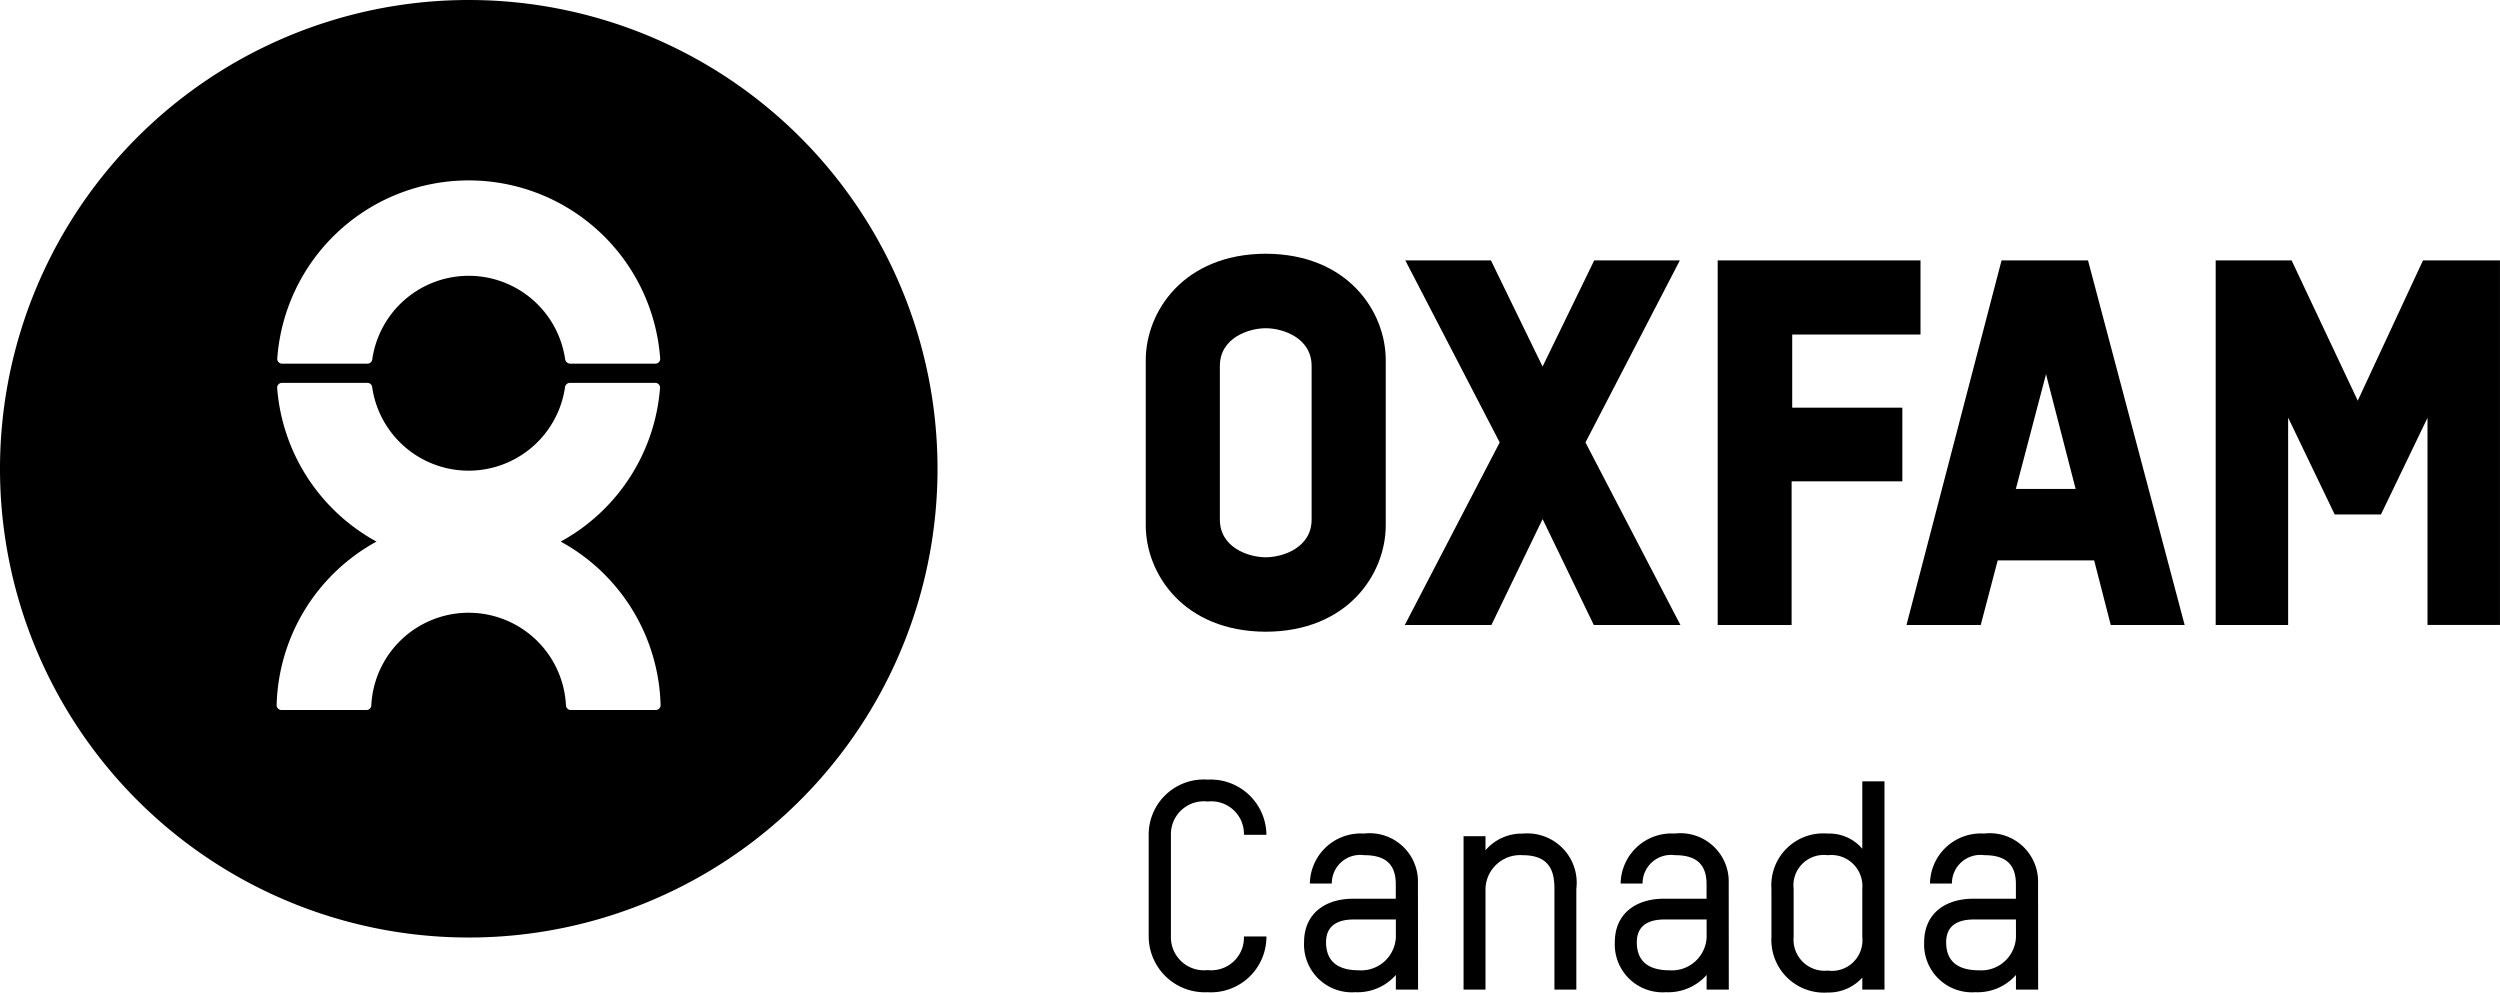
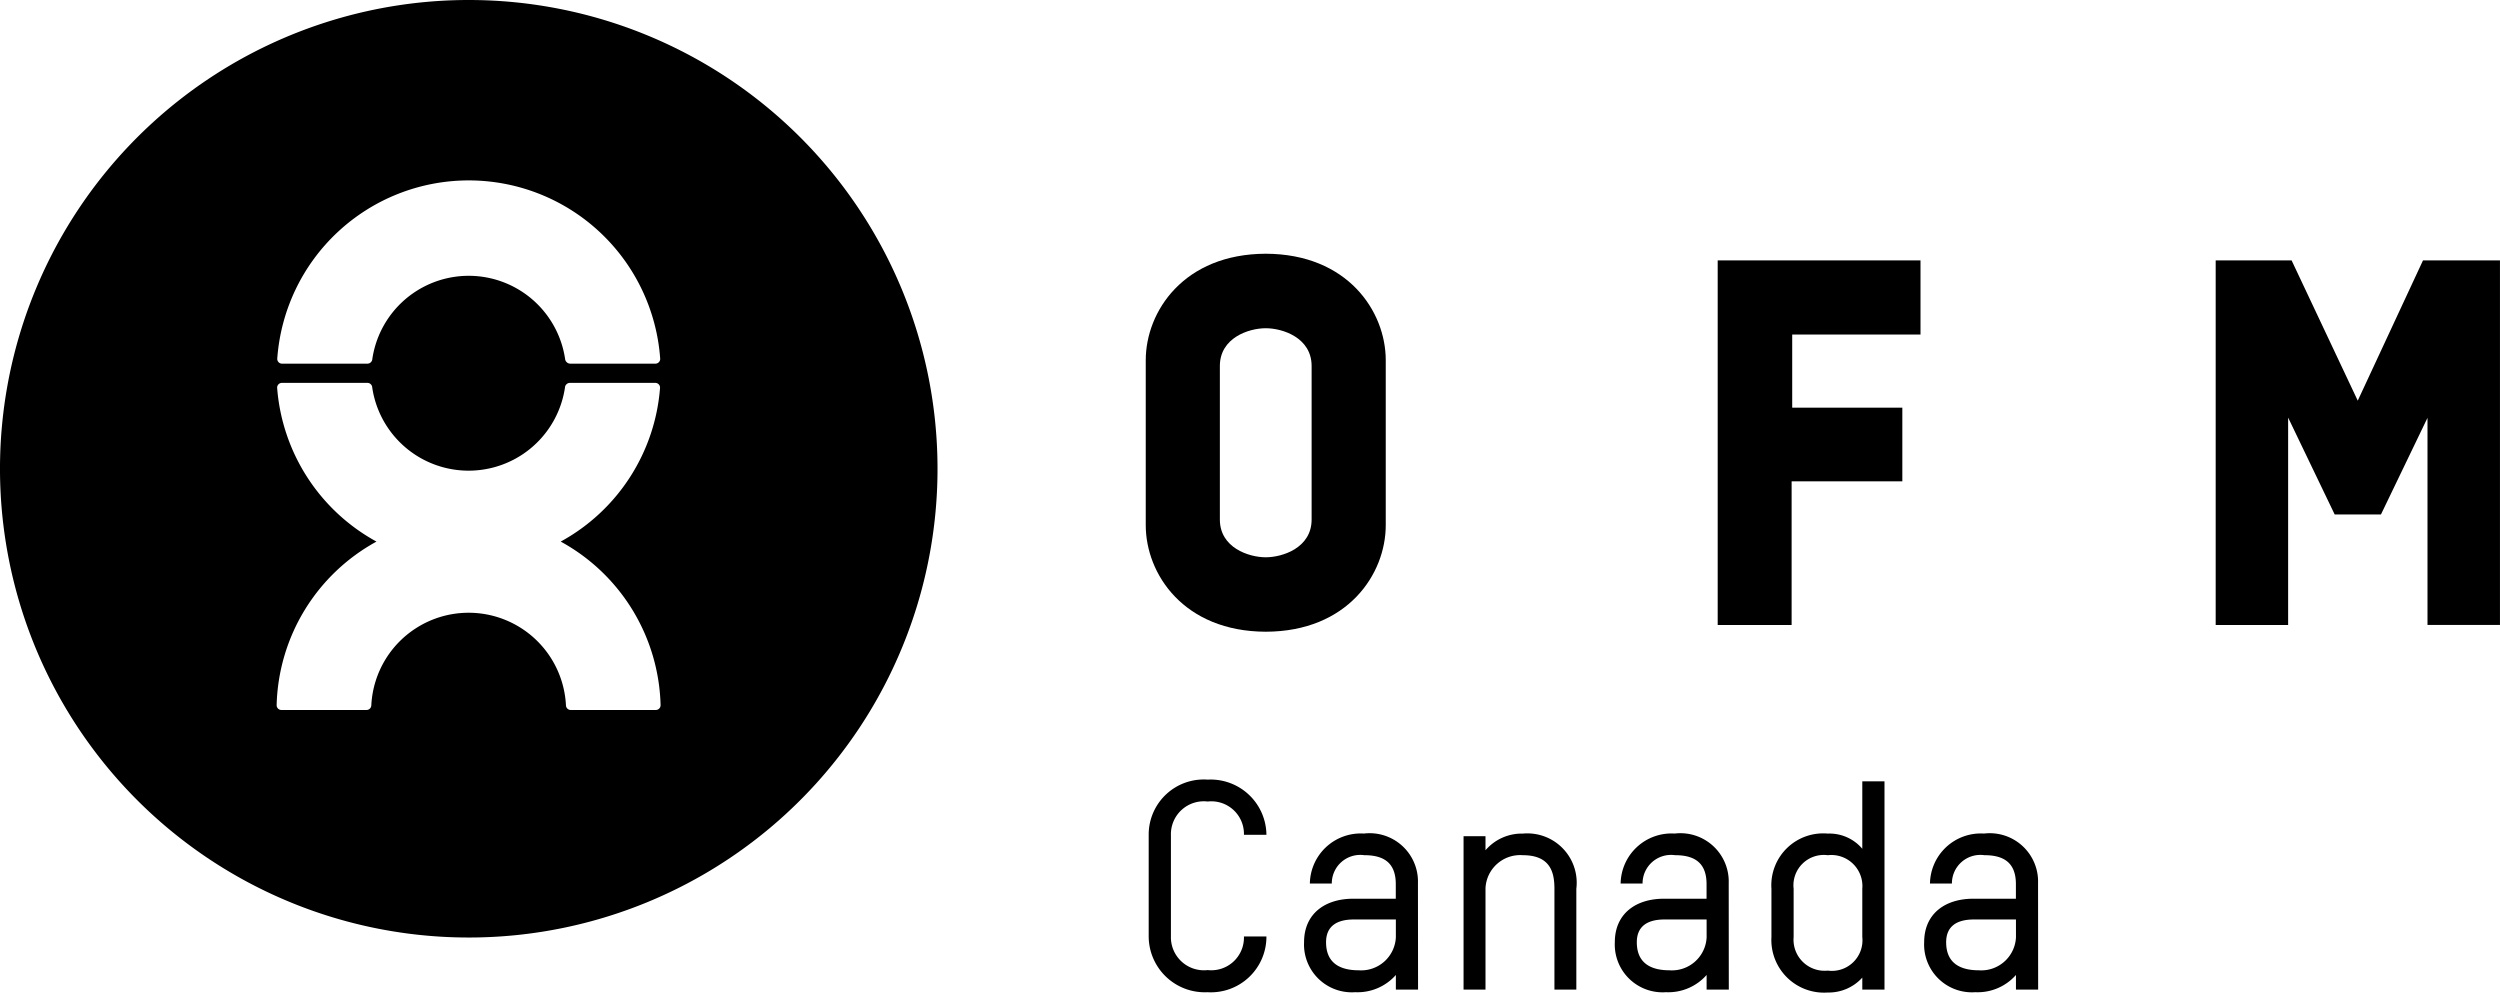
<svg xmlns="http://www.w3.org/2000/svg" width="136.749" height="54.29" viewBox="0 0 136.749 54.29">
  <g id="Group_1" data-name="Group 1" transform="translate(-80.274 -159.419)">
    <g id="Group_4" data-name="Group 4" transform="translate(143.107 202.06)">
      <g id="Group_3" data-name="Group 3">
        <path id="Path_387" data-name="Path 387" d="M396.09,383.2a3.067,3.067,0,0,1-3.212-3.068v-5.561a3.012,3.012,0,0,1,3.228-3,3.052,3.052,0,0,1,3.212,3.02h-1.23a1.783,1.783,0,0,0-1.981-1.822,1.8,1.8,0,0,0-2.013,1.838v5.529a1.808,1.808,0,0,0,2.013,1.853,1.787,1.787,0,0,0,1.981-1.838h1.23A3.039,3.039,0,0,1,396.09,383.2Z" transform="translate(-392.878 -371.567)" />
        <path id="Path_388" data-name="Path 388" d="M441.4,394.807h-1.214v-.8a2.79,2.79,0,0,1-2.221.943,2.615,2.615,0,0,1-2.8-2.732c0-1.566,1.151-2.381,2.684-2.381h2.333v-.8c0-1.23-.735-1.582-1.726-1.582a1.557,1.557,0,0,0-1.774,1.55h-1.2a2.784,2.784,0,0,1,2.956-2.733,2.644,2.644,0,0,1,2.956,2.716Zm-1.214-3.835h-2.3c-.911,0-1.518.351-1.518,1.246,0,1.246.911,1.534,1.789,1.534a1.9,1.9,0,0,0,2.029-1.806Z" transform="translate(-426.666 -383.318)" />
        <path id="Path_389" data-name="Path 389" d="M483.538,394.807v-5.513c0-.831-.176-1.838-1.726-1.838a1.9,1.9,0,0,0-2.045,1.806v5.545h-1.2v-8.389h1.2v.767a2.619,2.619,0,0,1,2.045-.911,2.7,2.7,0,0,1,2.924,3.02v5.513Z" transform="translate(-461.344 -383.318)" />
        <path id="Path_390" data-name="Path 390" d="M525.977,394.807h-1.214v-.8a2.79,2.79,0,0,1-2.221.943,2.615,2.615,0,0,1-2.8-2.732c0-1.566,1.151-2.381,2.685-2.381h2.333v-.8c0-1.23-.735-1.582-1.726-1.582a1.558,1.558,0,0,0-1.774,1.55h-1.2a2.784,2.784,0,0,1,2.956-2.733,2.644,2.644,0,0,1,2.956,2.716Zm-1.214-3.835h-2.3c-.911,0-1.518.351-1.518,1.246,0,1.246.911,1.534,1.79,1.534a1.9,1.9,0,0,0,2.029-1.806Z" transform="translate(-494.245 -383.318)" />
        <path id="Path_391" data-name="Path 391" d="M562.353,377.924a2.837,2.837,0,0,1,3.084-3.02,2.354,2.354,0,0,1,1.886.831v-3.691h1.214v11.393h-1.214v-.655a2.479,2.479,0,0,1-1.886.815,2.881,2.881,0,0,1-3.084-3.036Zm1.214,2.637a1.7,1.7,0,0,0,1.87,1.838,1.673,1.673,0,0,0,1.886-1.838v-2.637a1.7,1.7,0,0,0-1.886-1.838,1.662,1.662,0,0,0-1.87,1.838Z" transform="translate(-528.289 -371.948)" />
        <path id="Path_392" data-name="Path 392" d="M610.159,394.807h-1.214v-.8a2.791,2.791,0,0,1-2.221.943,2.615,2.615,0,0,1-2.8-2.732c0-1.566,1.15-2.381,2.685-2.381h2.333v-.8c0-1.23-.735-1.582-1.726-1.582a1.558,1.558,0,0,0-1.774,1.55h-1.2a2.783,2.783,0,0,1,2.956-2.733,2.644,2.644,0,0,1,2.956,2.716Zm-1.214-3.835h-2.3c-.911,0-1.518.351-1.518,1.246,0,1.246.911,1.534,1.79,1.534a1.9,1.9,0,0,0,2.029-1.806Z" transform="translate(-561.506 -383.318)" />
      </g>
    </g>
    <path id="Path_393" data-name="Path 393" d="M131.556,185.059a25.641,25.641,0,1,1-25.641-25.64A25.641,25.641,0,0,1,131.556,185.059ZM95.7,179.311h4.679a.271.271,0,0,0,.262-.263,5.33,5.33,0,0,1,10.543,0,.289.289,0,0,0,.278.263h4.662a.262.262,0,0,0,.263-.262,10.5,10.5,0,0,0-20.948,0A.262.262,0,0,0,95.7,179.311Zm15.244,9.733a10.5,10.5,0,0,0,5.435-8.421.262.262,0,0,0-.263-.261H111.44a.273.273,0,0,0-.263.261,5.329,5.329,0,0,1-10.541,0,.265.265,0,0,0-.263-.261H95.695a.263.263,0,0,0-.262.261,10.5,10.5,0,0,0,5.434,8.421,10.5,10.5,0,0,0-5.461,8.949.262.262,0,0,0,.263.262h4.652a.263.263,0,0,0,.264-.262,5.33,5.33,0,0,1,10.646,0,.263.263,0,0,0,.262.262h4.653a.262.262,0,0,0,.262-.262A10.5,10.5,0,0,0,110.946,189.044Z" transform="translate(0 0)" />
    <g id="Group_5" data-name="Group 5" transform="translate(142.947 173.298)">
      <path id="Path_394" data-name="Path 394" d="M401.155,243.011c0,1.542-1.581,2.064-2.509,2.064s-2.51-.522-2.51-2.064v-8.4c0-1.543,1.582-2.065,2.51-2.065s2.509.522,2.509,2.065Zm-2.509-14.54c-4.482.012-6.564,3.156-6.564,5.824v9.026c0,2.671,2.082,5.813,6.564,5.826,4.482-.012,6.564-3.155,6.564-5.826v-9.026C405.21,231.627,403.128,228.483,398.647,228.471Z" transform="translate(-392.083 -228.471)" />
      <path id="Path_395" data-name="Path 395" d="M551.768,250.231v-7.859h6.056v-4.029H551.8v-4h7.018v-4.054H547.724v19.942Z" transform="translate(-516.44 -229.924)" />
-       <path id="Path_396" data-name="Path 396" d="M606.722,236.513l1.62,6.275h-3.27Zm3.541,13.718h4.042l-5.286-19.942H604.29l-5.2,19.942h4.062l.927-3.532h5.277Z" transform="translate(-557.479 -229.924)" />
-       <path id="Path_397" data-name="Path 397" d="M472.455,240.246l5.162-9.957h-4.684l-2.825,5.807-2.825-5.807H462.6l5.163,9.957-5.191,9.985h4.738l2.8-5.793,2.8,5.793h4.738Z" transform="translate(-448.403 -229.924)" />
      <path id="Path_398" data-name="Path 398" d="M694.6,230.289l-3.569,7.672-3.618-7.672h-4.153v19.942h3.963V238.887l2.547,5.3H692.3l2.546-5.287v11.327h3.964V230.289Z" transform="translate(-624.736 -229.924)" />
    </g>
  </g>
</svg>